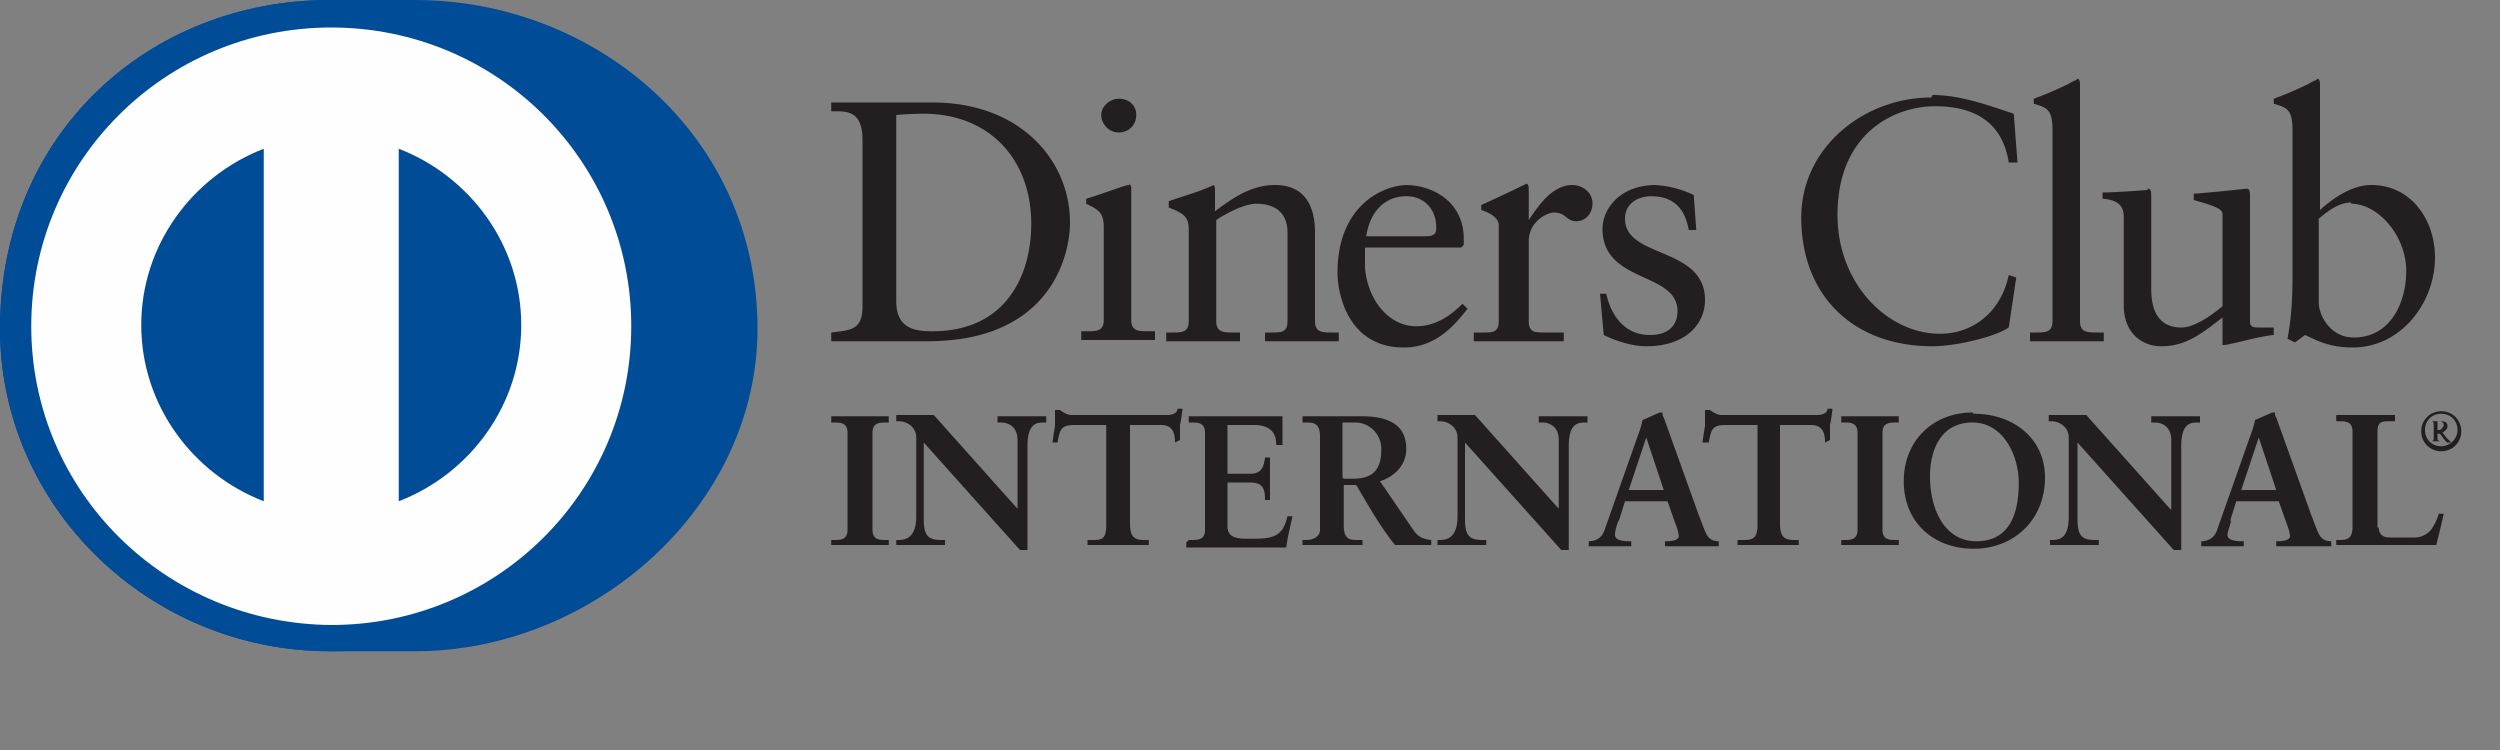
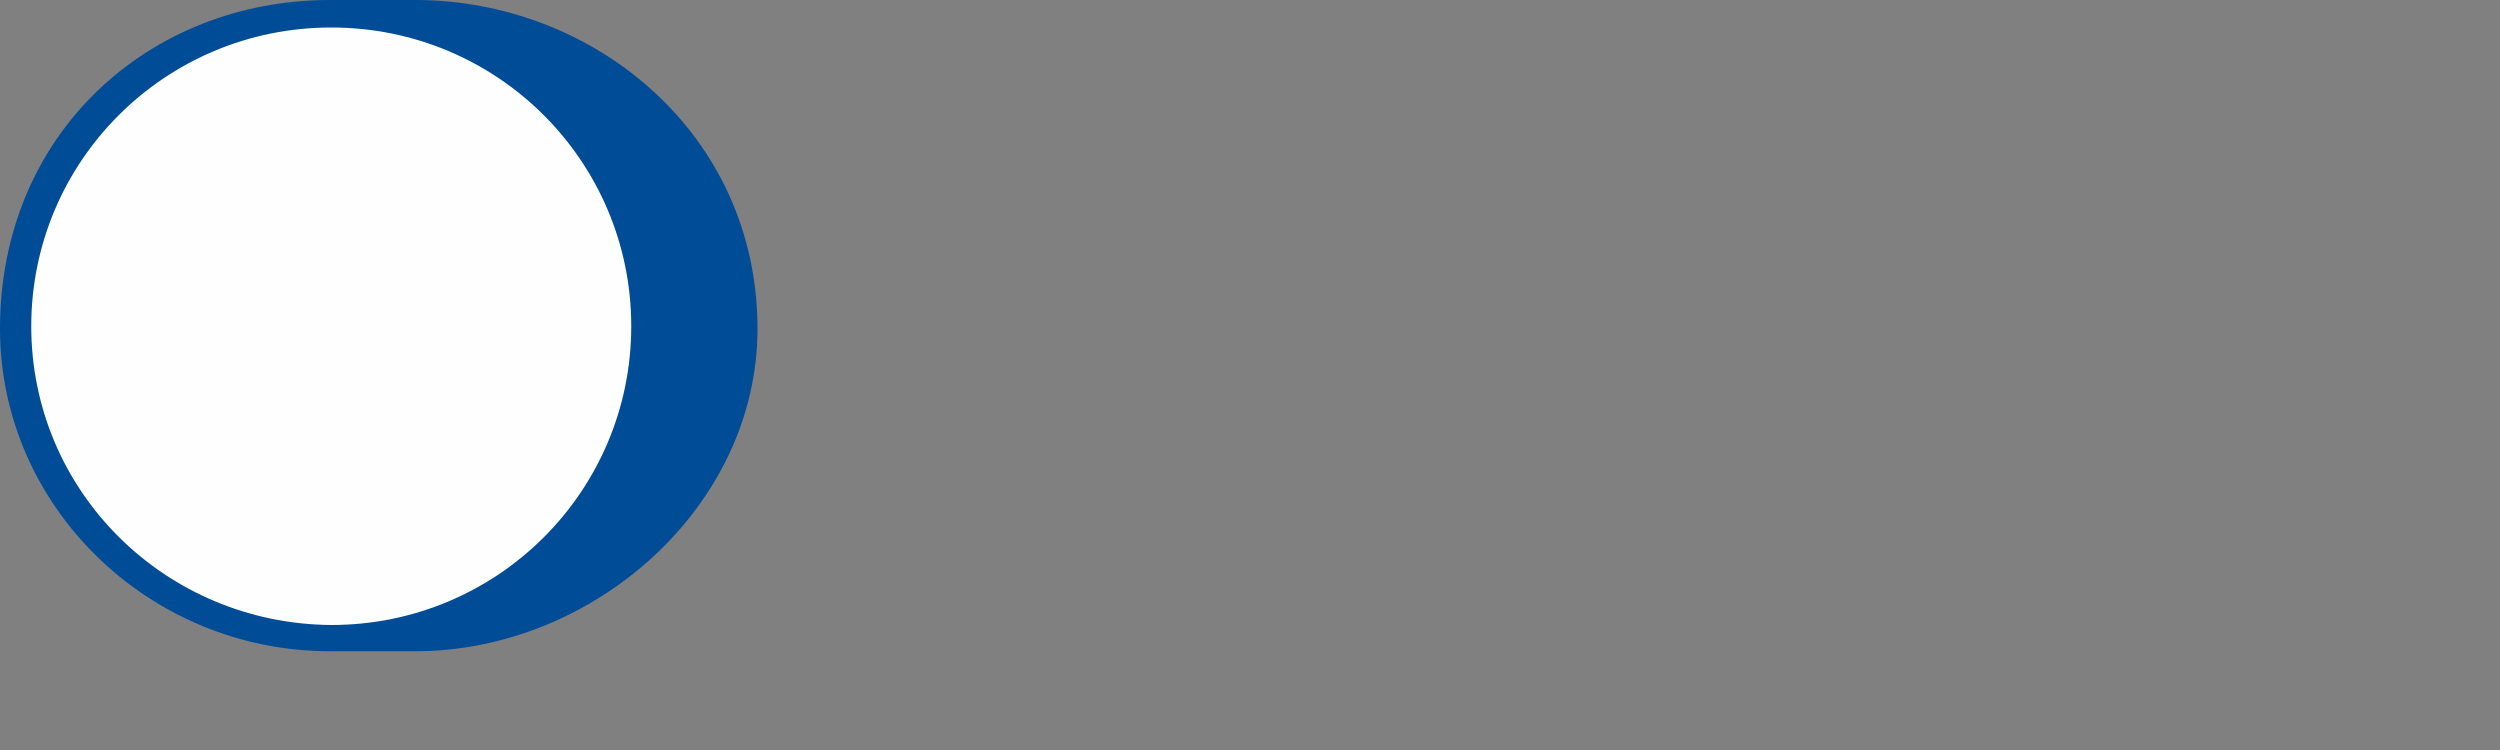
<svg xmlns="http://www.w3.org/2000/svg" fill="none" viewBox="0 0 20 6">
  <rect x="0" y="0" width="20" height="6" fill="#808080" stroke="none" />
-   <path fill="#231F20" fill-rule="evenodd" d="M6.65 4.32h.02c.05 0 .11 0 .11-.08v-.78c0-.08-.06-.08-.11-.08h-.02v-.05h.46v.05h-.02c-.05 0-.11 0-.11.08v.78c0 .08.06.08.11.08h.02v.04h-.46v-.04Zm1.49-.24v-.56c0-.12-.09-.14-.13-.14h-.03v-.05h.39v.05h-.02c-.06 0-.13.01-.13.19v.83h-.06l-.77-.86v.61c0 .13.03.17.14.17h.03v.04h-.39v-.04h.02c.1 0 .14-.07.14-.19V3.5c0-.08-.07-.13-.14-.13h-.02v-.05h.3l.67.75v.01Zm.46-.68c-.11 0-.12.03-.14.14h-.04s.01-.08.02-.13v-.13h.04s.05.04.09.04h.77s.08 0 .08-.05h.04s-.01.09-.02.13v.12l-.04.02c0-.06-.01-.14-.11-.14h-.25v.79c0 .12.05.13.12.13h.03v.04H8.7v-.04h.03c.08 0 .12 0 .12-.12v-.8H8.6Zm.91.92h.02c.05 0 .11 0 .11-.08v-.78c0-.08-.06-.08-.11-.08h-.02v-.05h.75v.23h-.05c0-.08-.03-.16-.18-.16h-.21v.39H10c.09 0 .11-.05.12-.13h.04V4h-.04c0-.08-.01-.14-.12-.14h-.18v.35c0 .1.09.1.18.1.18 0 .26-.01.3-.18h.04c-.02.09-.04.17-.05.25h-.8v-.04l.02-.02Zm1.24-.49h.07c.15 0 .23-.06.23-.23a.21.21 0 0 0-.22-.22h-.09v.44l.01.01Zm-.19-.34c0-.11-.06-.11-.11-.11h-.03v-.05h.47c.19 0 .36.05.36.26 0 .13-.09.22-.21.26l.26.38c.04.06.07.08.15.09v.04h-.29c-.12-.15-.21-.31-.31-.48h-.1v.32c0 .12.05.12.12.12h.03v.04h-.48v-.04h.03c.06 0 .11-.03.11-.08v-.76.01Zm1.91.59v-.56c0-.12-.09-.14-.13-.14h-.03v-.05h.39v.05h-.02c-.06 0-.13.01-.13.19v.83h-.06l-.77-.86v.61c0 .13.03.17.14.17h.03v.04h-.39v-.04h.02c.1 0 .14-.07.14-.19V3.5c0-.08-.07-.13-.14-.13h-.02v-.05h.3l.67.75v.01Zm.7-.58-.14.42h.28l-.14-.42Zm-.22.66c-.02.05-.03.09-.03.12 0 .04.06.05.11.05h.02v.04h-.34v-.04c.06 0 .11-.03.13-.1l.24-.68c.02-.06.05-.13.06-.19.05-.02.11-.05.14-.06h.02c0 .01 0 .03.01.04l.28.78c.02.05.04.11.06.15.02.04.05.06.1.06v.04h-.43v-.04h.02s.09 0 .09-.04c0-.02-.01-.06-.03-.11l-.06-.17H13l-.05.16v-.01Zm.86-.76c-.11 0-.12.03-.14.14h-.05s.01-.08.02-.13v-.13h.04s.05.04.09.04h.77s.08 0 .08-.05h.04s-.01.09-.02.13v.12l-.04.02c0-.06-.01-.14-.11-.14h-.25v.79c0 .12.05.13.12.13h.03v.04h-.49v-.04h.03c.08 0 .13 0 .13-.12v-.8h-.25Zm.92.92h.02c.05 0 .11 0 .11-.08v-.78c0-.08-.06-.08-.11-.08h-.02v-.05h.46v.05h-.02c-.05 0-.11 0-.11.08v.78c0 .08.06.08.11.08h.02v.04h-.46v-.04Zm1.08.01c.29 0 .34-.26.34-.47 0-.21-.12-.48-.37-.48-.26 0-.34.23-.34.43 0 .27.12.52.37.52Zm-.02-1.02c.32 0 .57.2.57.51 0 .34-.25.57-.57.57-.32 0-.56-.21-.56-.54 0-.33.24-.55.55-.55m1.59.78v-.56c0-.12-.09-.14-.13-.14h-.03v-.05h.39v.05h-.02c-.06 0-.13.01-.13.19v.83h-.06l-.77-.86v.61c0 .13.03.17.14.17h.03v.04h-.39v-.04h.02c.1 0 .13-.07.13-.19V3.5c0-.08-.07-.13-.14-.13h-.02v-.05h.3l.67.75.01.01Zm.7-.58-.14.42h.28l-.14-.42Zm-.22.66c-.01.05-.03.09-.03.12 0 .04.06.05.11.05h.02v.04h-.34v-.04c.06 0 .11-.03.13-.1l.24-.68c.02-.06.05-.13.06-.19.05-.02.11-.05.14-.06h.02c0 .01 0 .03.01.04l.28.78c.02.05.04.11.06.15.02.04.05.06.1.06v.04h-.44v-.04h.02s.09 0 .09-.04c0-.02-.01-.06-.03-.11l-.06-.17h-.34l-.05.16.01-.01Zm1.18.06c0 .06.04.08.09.08h.2c.06 0 .12-.04.14-.08a.37.37 0 0 0 .05-.11h.04c-.02.09-.04.17-.06.25h-.8v-.04h.02c.05 0 .11 0 .11-.1v-.77c0-.08-.06-.08-.11-.08h-.02v-.05h.47v.05h-.04c-.06 0-.1 0-.1.08v.77h.01Zm.47-.78h.02s.03-.02.03-.04-.02-.03-.03-.03h-.02v.07Zm-.05.09s.02 0 .02-.02v-.12s0-.02-.02-.02h.08c.03 0 .05.01.05.04 0 .02-.02.04-.04.05l.03.04.04.04h-.03c-.01 0-.03-.03-.06-.07h-.02v.05l.02.01h-.08.01Zm.08.04c.07 0 .13-.06.13-.13s-.05-.13-.13-.13-.13.06-.13.13.05.13.13.13Zm0-.28c.09 0 .16.07.16.16s-.07.16-.16.16-.16-.07-.16-.16.07-.16.16-.16ZM16.61.64s-.03.01-.06.03c-.06.03-.17.08-.28.12v.04c.1.03.15.04.15.21v1.53c0 .09-.06.09-.13.09h-.05v.07h.59v-.07h-.05c-.08 0-.14 0-.14-.09V.67s0-.04-.02-.04l-.01.01Zm1.92 0s-.03.01-.06.03c-.06.03-.17.08-.28.12v.04c.1.03.15.04.15.21v1.18c0 .17-.01.33-.04.49l.06.03.08-.06c.07.03.18.1.38.1.39 0 .66-.36.66-.72 0-.3-.19-.58-.51-.58-.15 0-.3.1-.41.2V.67s0-.04-.02-.04l-.01.01Zm-3.08.14c-.54 0-1.04.4-1.04.96 0 .62.41 1.03 1.05 1.03.18 0 .49-.07.61-.15l.06-.4-.06-.02c-.06.29-.28.47-.55.47-.42 0-.82-.4-.82-.95 0-.66.46-.87.78-.87s.54.13.59.45h.07l-.03-.39c-.21-.07-.43-.15-.65-.15l-.01.02Zm-6.5.01c-.07 0-.14.06-.14.13s.06.14.14.14c.08 0 .14-.06.14-.14 0-.08-.06-.13-.14-.13Zm-2.3.03v.07c.12 0 .25-.01.25.23v1.33c0 .19-.09.19-.25.21v.07h.77c.98 0 1.14-.68 1.14-.95 0-.49-.39-.96-1.1-.96h-.81Zm.74.09c.53 0 .86.37.86.88 0 .41-.2.86-.79.86-.14 0-.29-.02-.29-.24V.92s.1-.01.21-.01h.01Zm1.65.57s-.03 0-.05.01c-.01 0-.17.06-.3.1v.04c.1.05.14.07.14.19v.74c0 .09-.06.09-.13.09h-.05v.07h.59v-.07h-.05c-.08 0-.14 0-.14-.09V1.51s0-.04-.02-.04l.01.01Zm.67 0c-.13.06-.25.09-.36.13v.05c.13.05.16.08.16.18v.73c0 .09-.06.09-.13.09h-.05v.07h.59v-.07h-.05c-.08 0-.14 0-.14-.09v-.81c.09-.06.23-.13.32-.13.16 0 .25.08.25.23v.71c0 .09-.05.09-.13.09h-.05v.07h.59v-.07h-.05c-.08 0-.14 0-.14-.09v-.71c0-.21-.08-.38-.32-.38-.18 0-.32.09-.48.21v-.18s0-.03-.02-.03h.01Zm1.55 0c-.19 0-.56.16-.56.7 0 .18.09.6.53.6.23 0 .38-.14.51-.31l-.04-.04c-.1.1-.22.18-.37.18-.22 0-.39-.21-.41-.47v-.16h.77l.02-.02v-.05c0-.29-.24-.43-.47-.43h.02Zm.93 0s-.14.07-.34.16v.04s.14.04.14.12v.77c0 .09-.05.09-.13.09h-.07v.07h.72v-.07h-.15c-.08 0-.13 0-.13-.09v-.64c0-.16.15-.23.2-.23.1 0 .1.07.18.07.08 0 .13-.07.13-.14 0-.1-.09-.15-.16-.15-.17 0-.28.18-.35.28v-.25s0-.04-.02-.04l-.02.01Zm1.06 0c-.3 0-.43.2-.43.35 0 .44.6.34.6.66 0 .1-.06.19-.22.19-.2 0-.31-.15-.35-.33h-.05l.03.33c.1.05.23.09.34.09.33 0 .47-.19.47-.37 0-.43-.64-.33-.64-.65 0-.12.1-.18.21-.18.18 0 .27.1.3.27h.06l-.02-.28a.835.835 0 0 0-.31-.08h.01Zm3.93.04s-.26.02-.36.02v.05c.15.01.17.08.17.15v.7c0 .23.15.33.3.33.2 0 .32-.1.49-.23v.22h.01c.05 0 .28-.07.4-.08v-.06h-.11c-.05 0-.08 0-.08-.05V1.56s0-.05-.02-.05c-.03 0-.18.02-.43.04v.05c.1.03.23.06.23.11v.74c-.12.1-.24.17-.33.17-.24 0-.24-.24-.24-.32v-.71c0-.06 0-.08-.03-.08v.01Zm-5.93.05c.15 0 .24.11.24.25 0 .03 0 .07-.08.07h-.48c.03-.2.15-.32.32-.32Zm7.56.06c.21 0 .44.25.44.54 0 .24-.12.53-.42.53-.19 0-.28-.18-.28-.28v-.67c.07-.06.16-.13.26-.13v.01Z" clip-rule="evenodd" />
  <path fill="#004C97" fill-rule="evenodd" d="M2.64 5.21C1.19 5.21 0 4.05 0 2.63 0 1.07 1.19 0 2.64 0h.68c1.43 0 2.74 1.07 2.74 2.63 0 1.42-1.31 2.58-2.74 2.58h-.68Z" clip-rule="evenodd" />
-   <path fill="#004C97" fill-rule="evenodd" d="M2.64 5.21C1.19 5.21 0 4.05 0 2.63 0 1.07 1.19 0 2.64 0h.04c1.43 0 2.69 1.07 2.69 2.63 0 1.42-1.25 2.58-2.69 2.58h-.04Z" clip-rule="evenodd" />
  <path fill="#FEFEFE" fill-rule="evenodd" d="M2.65.22C1.32.22.25 1.29.25 2.61S1.32 4.99 2.65 5c1.33 0 2.4-1.07 2.4-2.39S3.98.22 2.65.22Z" clip-rule="evenodd" />
-   <path fill="#004C97" fill-rule="evenodd" d="M2.11 4.01V1.19c-.57.22-.98.77-.98 1.41 0 .64.41 1.19.98 1.41ZM4.17 2.6c0-.64-.41-1.19-.98-1.41v2.82c.57-.22.98-.77.98-1.41Z" clip-rule="evenodd" />
</svg>